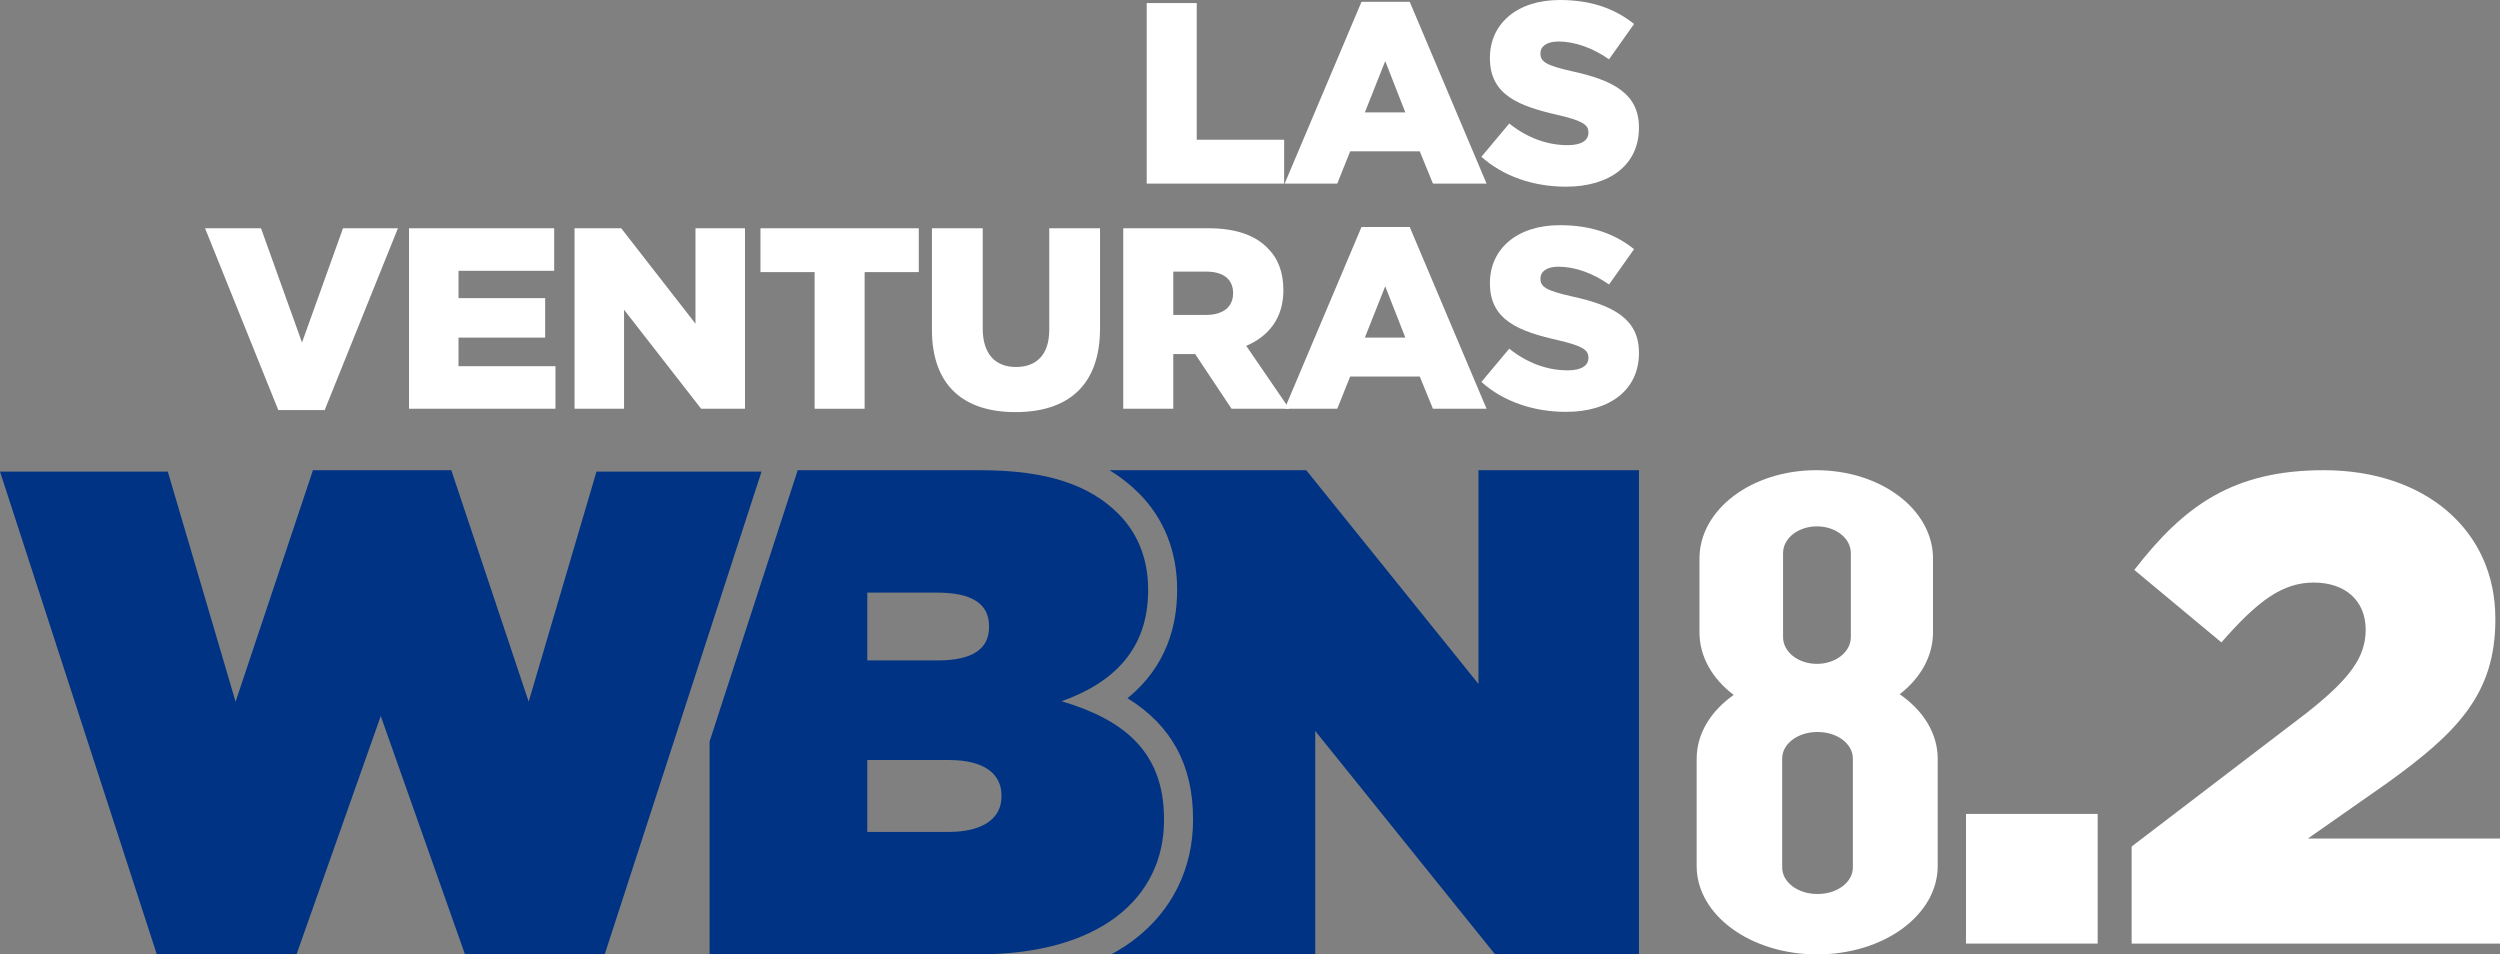
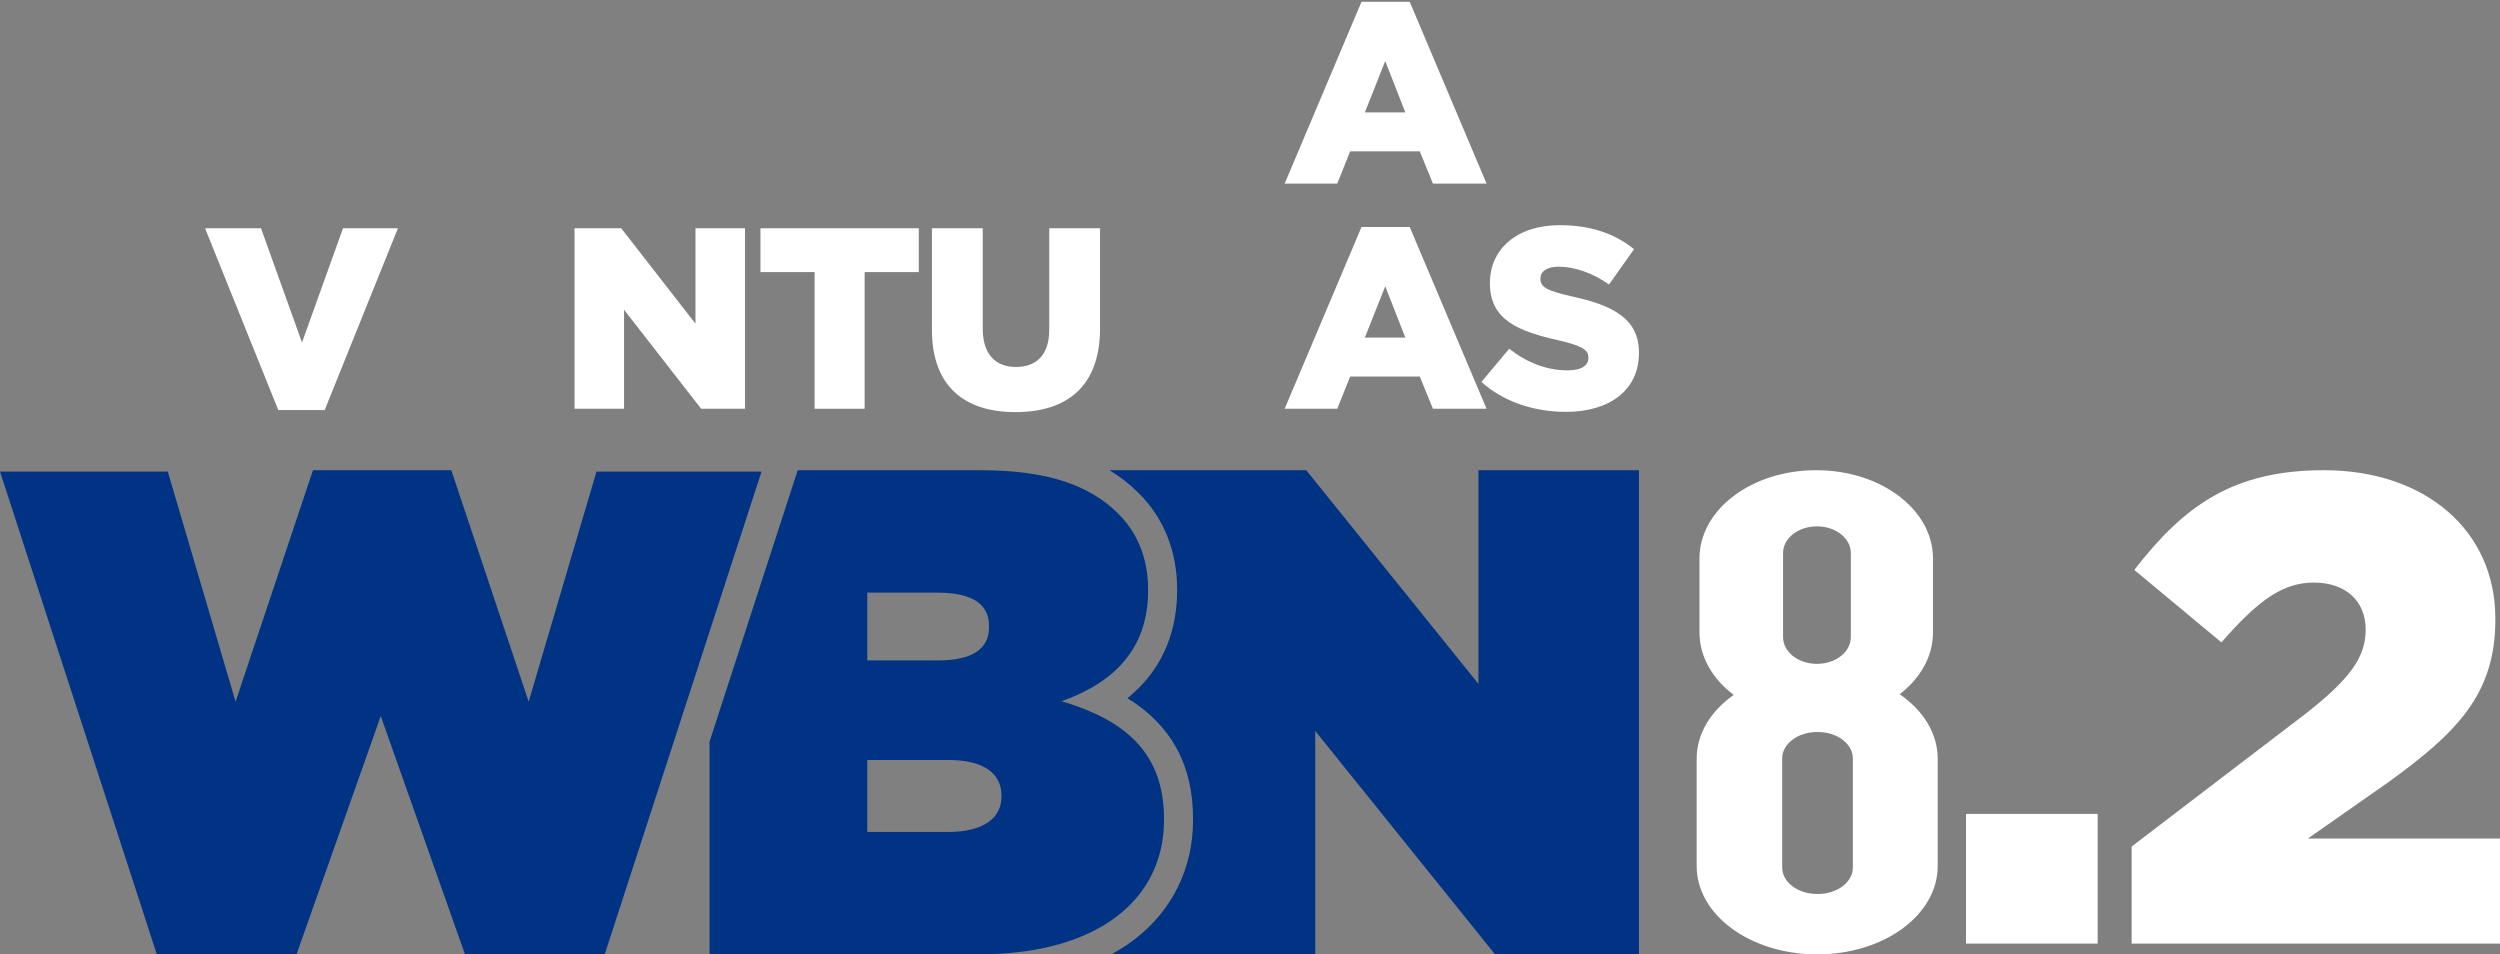
<svg xmlns="http://www.w3.org/2000/svg" id="Layer_1" version="1.1" viewBox="0 0 1304.647 498.058">
  <rect x="0" y="0" width="1304.647" height="498.058" fill="#808080" stroke="none" />
  <defs>
    <style>
      .st0 {
        fill: #003384;
      }

      .st1 {
        fill-rule: evenodd;
      }

      .st1, .st2 {
        fill: #fff;
      }
    </style>
  </defs>
  <path class="st0" d="M0,246.098h87.56l35.38,120.08,40.38-120.8h72.19l40.38,120.8,35.39-120.08h86.13l-81.84,251.95h-72.91l-43.96-124.37-43.96,124.37h-72.91L0,246.098Z" />
  <path class="st0" d="M771.55,245.378v111.53l-89.88-111.53h-102.68c5.63,3.41,10.72,7.41,15.34,12.03,13.06,13.06,19.96,30.37,19.96,50.06v.72c0,17.54-5.15,39.39-25.91,56.18,22.97,14.17,34.22,34.96,34.22,62.93v.72c0,25.06-10.85,47.15-30.54,62.21-3.75,2.87-7.82,5.47-12.17,7.82h106.48v-116.59l93.85,116.59h75.08v-252.67h-83.75Z" />
  <path class="st0" d="M554.03,365.938c27.43-9.75,45.12-27.43,45.12-57.75v-.72c0-17.33-6.5-30.32-15.52-39.34-14.8-14.8-36.82-22.74-71.83-22.74h-95.51l-45.99,141.58v111.09h140.05c63.89,0,97.1-29.6,97.1-70.03v-.72c0-34.65-20.57-51.62-53.42-61.36l0-.01ZM452.6,309.268h36.46c18.05,0,27.07,5.78,27.07,17.33v.72c0,11.55-9.02,17.33-26.71,17.33h-36.82v-35.38ZM522.62,415.748c0,11.19-9.39,18.41-27.79,18.41h-42.23v-37.54h42.59c18.41,0,27.43,7.22,27.43,18.41v.72Z" />
  <path id="rect857" class="st1" d="M947.817,245.378c-33.76,0-60.938,20.563-60.938,46.106v38.497c0,12.791,6.816,24.334,17.861,32.67-11.921,8.381-19.324,20.186-19.324,33.307v55.994c0,25.543,28.051,46.107,62.894,46.107s62.893-20.564,62.893-46.107v-55.994c0-13.309-7.618-25.264-19.842-33.664,10.77-8.308,17.396-19.702,17.396-32.312v-38.497c0-25.543-27.178-46.106-60.938-46.106ZM948.19,274.682c9.796,0,17.682,6.218,17.682,13.941v43.875c0,7.724-7.886,13.941-17.682,13.941s-17.682-6.218-17.682-13.941v-43.875c0-7.724,7.886-13.941,17.682-13.941ZM948.306,382.007h.365c10.116,0,18.259,6.158,18.259,13.808v56.903c0,7.65-8.144,13.809-18.259,13.809h-.365c-10.116,0-18.259-6.159-18.259-13.809v-56.903c0-7.65,8.144-13.808,18.259-13.808Z" />
  <g>
-     <path class="st2" d="M598.423,1.615h26.104v71.316h45.616v22.875h-71.72V1.615Z" />
    <path class="st2" d="M710.512.942h25.162l40.099,94.863h-27.989l-6.863-16.82h-36.33l-6.729,16.82h-27.449L710.512.942ZM733.386,58.667l-10.496-26.777-10.629,26.777h21.125Z" />
-     <path class="st2" d="M773.084,81.812l14.532-17.358c9.285,7.401,19.646,11.303,30.545,11.303,6.996,0,10.764-2.422,10.764-6.458v-.269c0-3.902-3.095-6.055-15.878-9.015-20.05-4.575-35.524-10.227-35.524-29.603v-.269c0-17.493,13.86-30.141,36.466-30.141,16.013,0,28.526,4.306,38.752,12.514l-13.052,18.434c-8.612-6.055-18.031-9.285-26.374-9.285-6.324,0-9.419,2.691-9.419,6.055v.269c0,4.306,3.23,6.19,16.281,9.15,21.664,4.709,35.12,11.706,35.12,29.333v.269c0,19.242-15.206,30.68-38.08,30.68-16.685,0-32.563-5.248-44.136-15.609Z" />
    <path class="st2" d="M107.009,119.125h29.2l21.394,59.609,21.395-59.609h28.661l-38.215,94.863h-24.22l-38.215-94.863Z" />
-     <path class="st2" d="M213.446,119.125h75.757v22.202h-49.921v14.263h45.213v20.587h-45.213v14.936h50.595v22.202h-76.43v-94.191Z" />
    <path class="st2" d="M299.833,119.125h24.356l38.752,49.786v-49.786h25.835v94.191h-22.874l-40.234-51.67v51.67h-25.835v-94.191Z" />
    <path class="st2" d="M425.109,142h-28.258v-22.875h82.619v22.875h-28.258v71.316h-26.104v-71.316Z" />
    <path class="st2" d="M486.333,172.006v-52.881h26.509v52.343c0,13.59,6.861,20.049,17.357,20.049s17.358-6.189,17.358-19.376v-53.016h26.507v52.208c0,30.41-17.357,43.731-44.134,43.731s-43.597-13.59-43.597-43.059Z" />
-     <path class="st2" d="M586.177,119.125h44.539c14.397,0,24.355,3.767,30.679,10.226,5.517,5.383,8.343,12.649,8.343,21.934v.269c0,14.397-7.67,23.951-19.376,28.93l22.471,32.832h-30.14l-18.973-28.526h-11.438v28.526h-26.105v-94.191ZM629.506,164.336c8.88,0,13.994-4.306,13.994-11.169v-.269c0-7.401-5.382-11.169-14.129-11.169h-17.089v22.606h17.223Z" />
    <path class="st2" d="M710.512,118.452h25.162l40.099,94.863h-27.989l-6.863-16.82h-36.33l-6.729,16.82h-27.449l40.099-94.863ZM733.386,176.178l-10.496-26.777-10.629,26.777h21.125Z" />
    <path class="st2" d="M773.084,199.322l14.532-17.358c9.285,7.401,19.646,11.303,30.545,11.303,6.996,0,10.764-2.422,10.764-6.458v-.269c0-3.902-3.095-6.055-15.878-9.015-20.05-4.575-35.524-10.227-35.524-29.603v-.269c0-17.493,13.86-30.141,36.466-30.141,16.013,0,28.526,4.306,38.752,12.514l-13.052,18.434c-8.612-6.055-18.031-9.285-26.374-9.285-6.324,0-9.419,2.691-9.419,6.055v.269c0,4.306,3.23,6.19,16.281,9.15,21.664,4.709,35.12,11.706,35.12,29.333v.269c0,19.242-15.206,30.68-38.08,30.68-16.685,0-32.563-5.248-44.136-15.609Z" />
  </g>
  <g>
    <path class="st2" d="M1025.968,424.75h68.709v67.664h-68.709v-67.664Z" />
    <path class="st2" d="M1112.42,441.758l90.915-69.401c22.545-17.686,31.219-29.142,31.219-43.72,0-15.256-10.736-24.622-27.066-24.622-16.301,0-29.128,9.366-48.226,31.219l-45.458-37.815c26.02-33.662,51.701-52.04,98.911-52.04,53.086,0,89.503,31.572,89.503,77.368v.692c0,38.861-20.116,58.99-56.194,85.011l-41.644,29.142h100.267v54.823h-192.228v-50.656Z" />
  </g>
</svg>